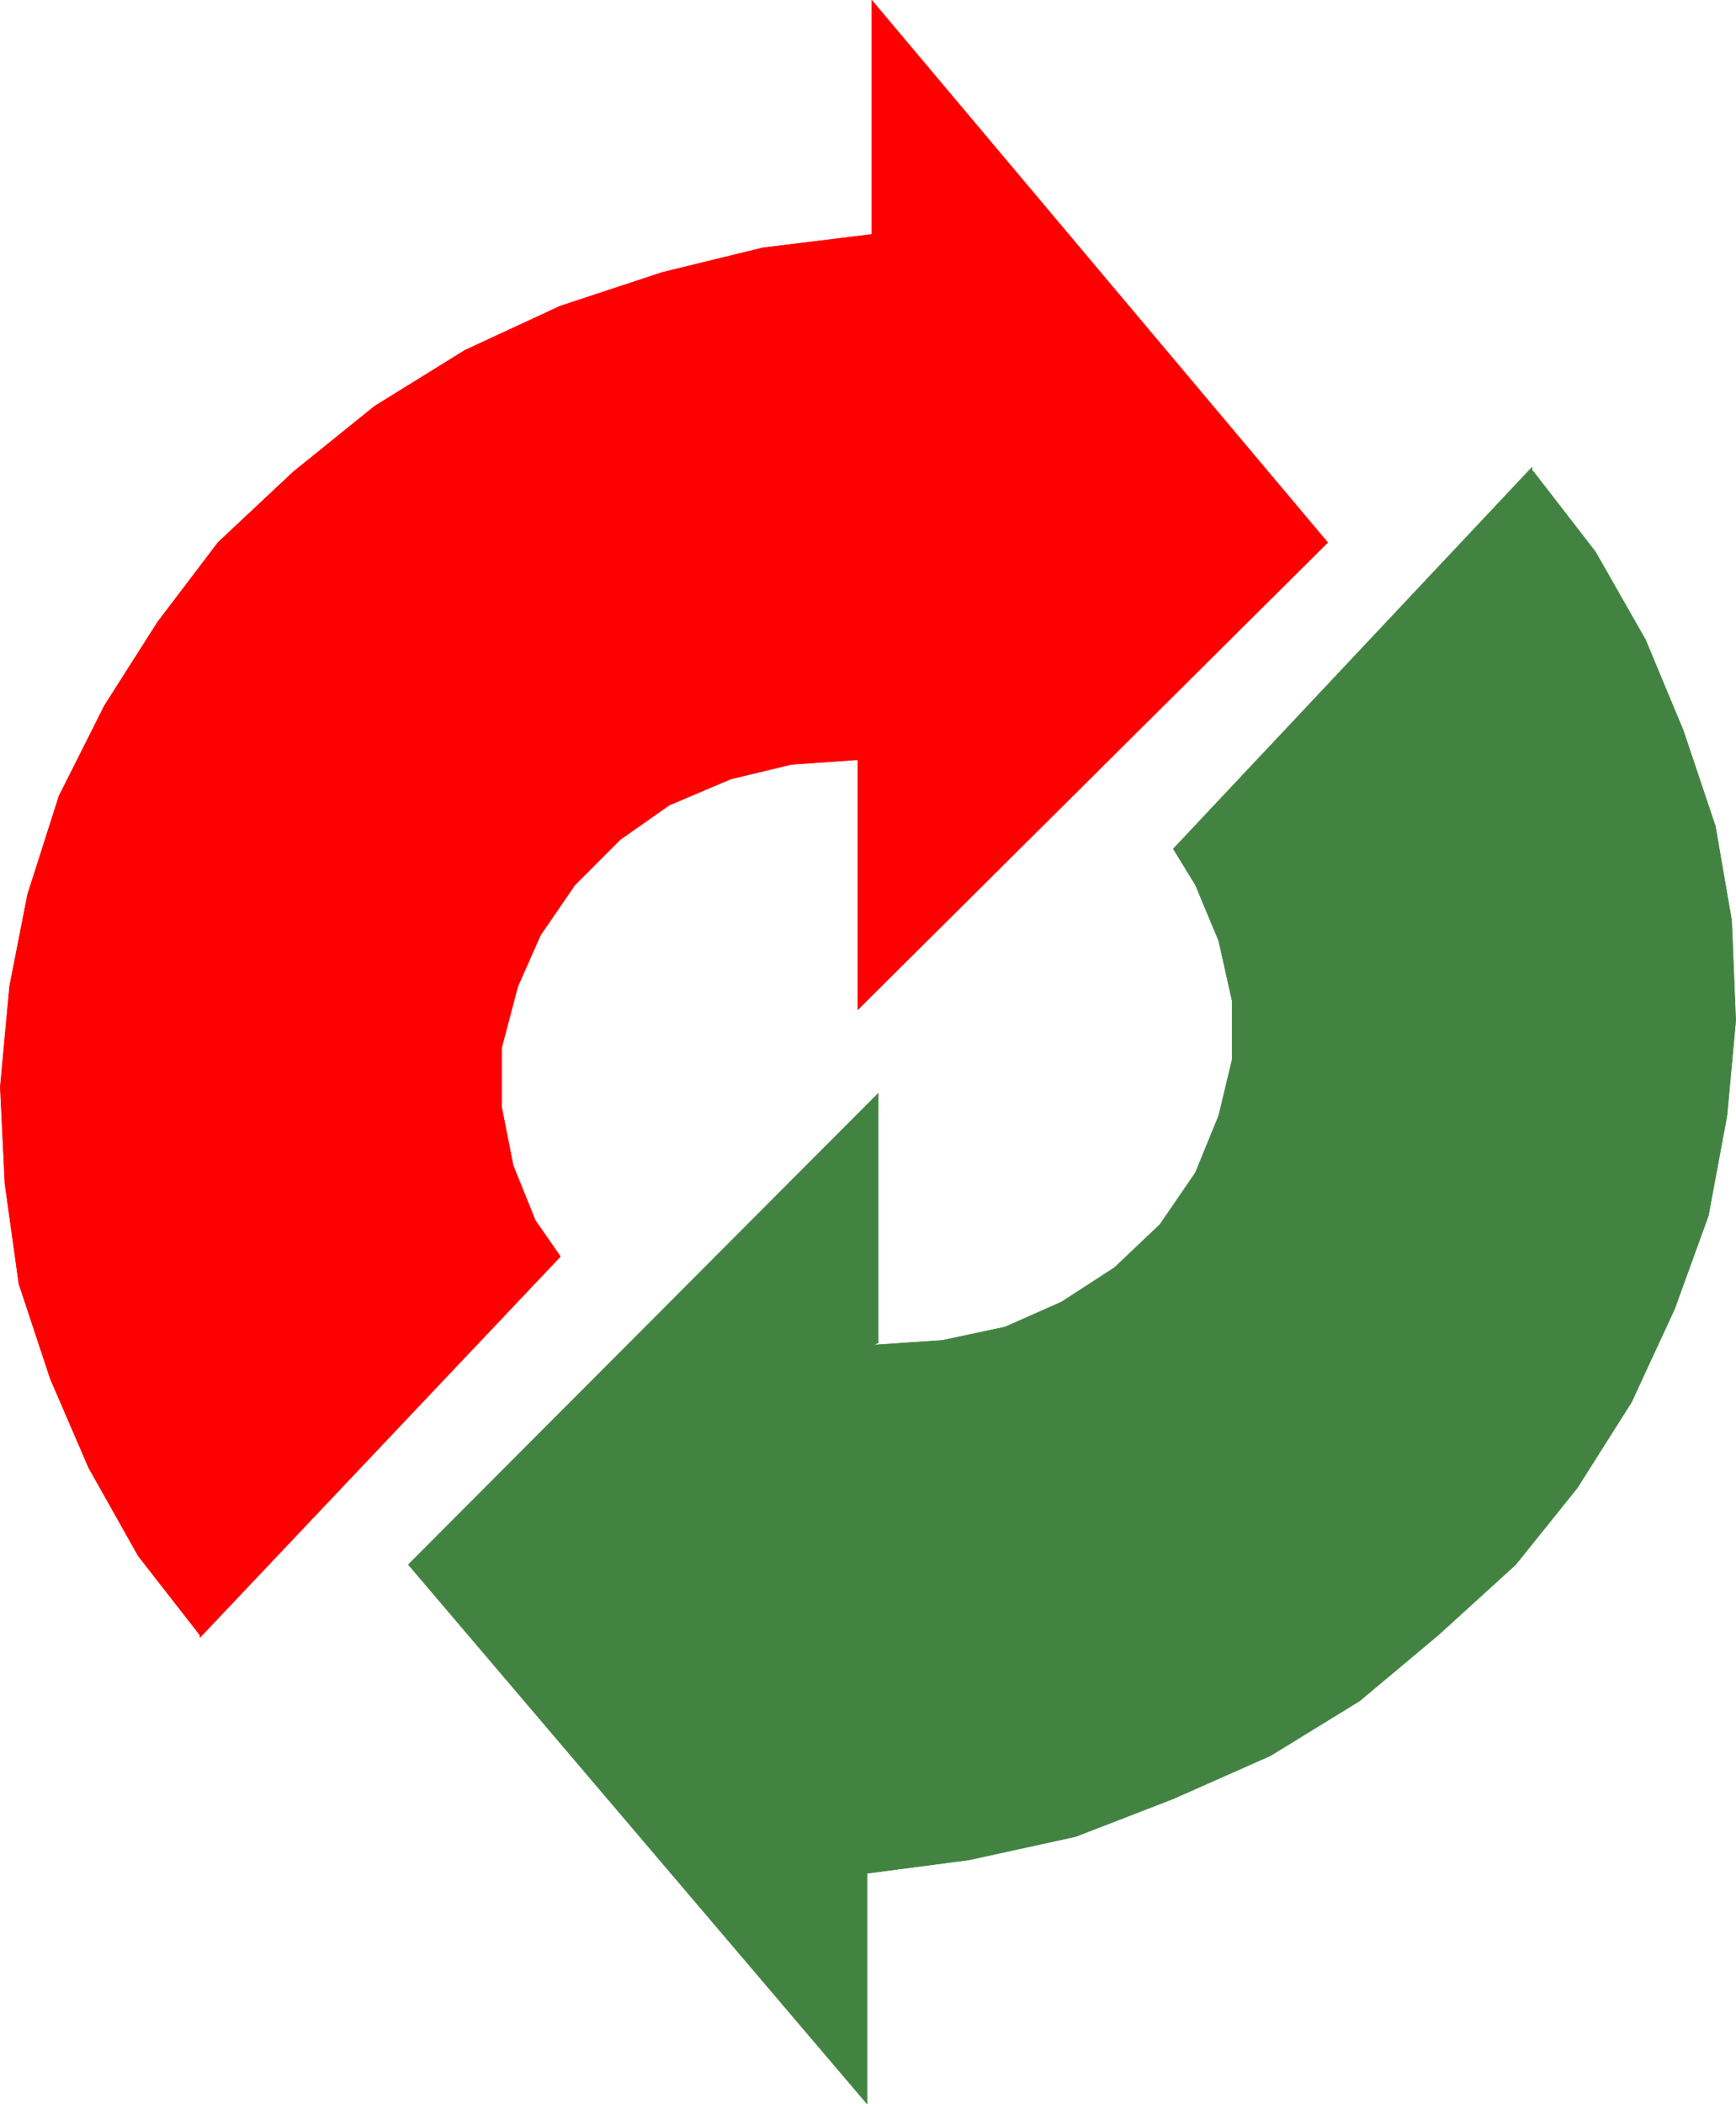
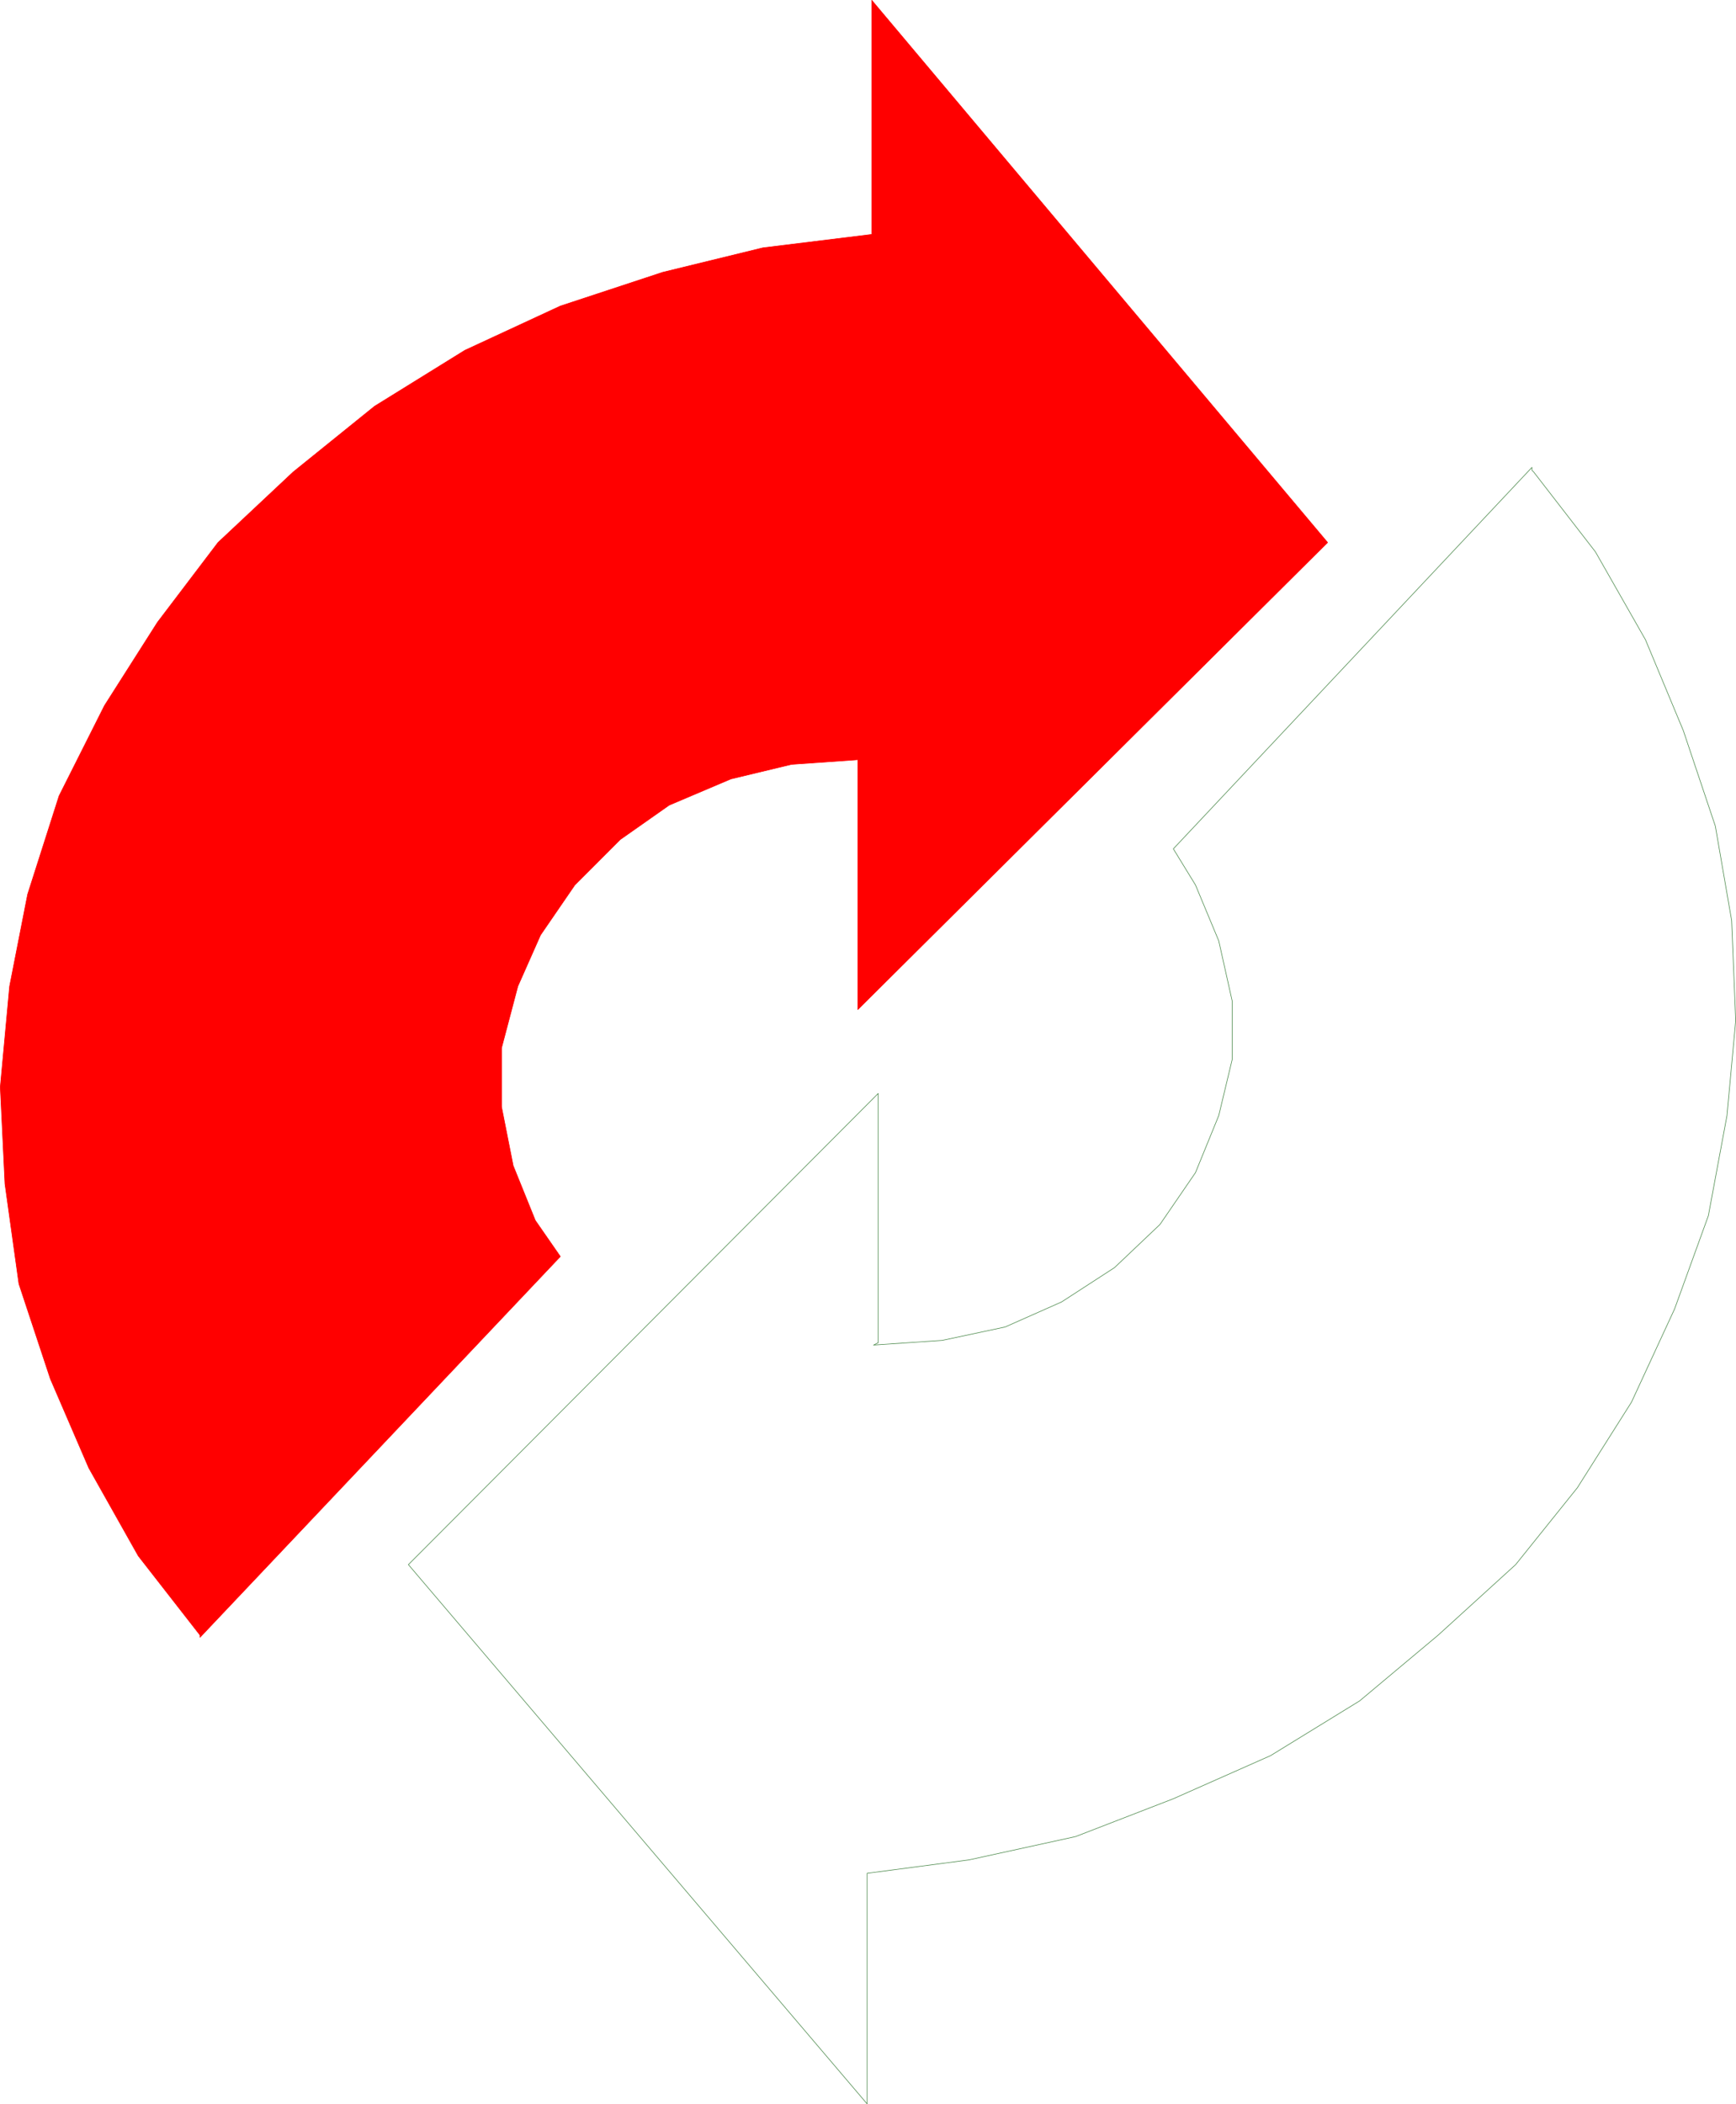
<svg xmlns="http://www.w3.org/2000/svg" xmlns:ns1="http://sodipodi.sourceforge.net/DTD/sodipodi-0.dtd" xmlns:ns2="http://www.inkscape.org/namespaces/inkscape" version="1.0" width="127.482mm" height="154.471mm" id="svg4" ns1:docname="Arrow 0162.wmf">
  <ns1:namedview id="namedview4" pagecolor="#ffffff" bordercolor="#000000" borderopacity="0.25" ns2:showpageshadow="2" ns2:pageopacity="0.0" ns2:pagecheckerboard="0" ns2:deskcolor="#d1d1d1" ns2:document-units="mm" />
  <defs id="defs1">
    <pattern id="WMFhbasepattern" patternUnits="userSpaceOnUse" width="6" height="6" x="0" y="0" />
  </defs>
-   <path style="fill:#428342;fill-opacity:1;fill-rule:evenodd;stroke:none" d="m 325.658,235.519 6.14,10.019 6.463,15.513 3.716,16.644 v 16.321 l -3.716,15.513 -6.463,15.836 -9.856,14.382 -12.603,11.958 -14.703,9.534 -15.673,6.948 -17.45,3.717 -19.066,1.293 1.293,-0.646 v -69.161 l -130.392,130.727 127.323,149.633 v -63.99 l 28.276,-3.717 29.569,-6.464 27.145,-10.503 26.983,-11.958 24.721,-15.19 21.813,-18.26 21.49,-19.553 17.127,-21.33 15.027,-23.754 11.957,-25.855 9.371,-25.855 5.17,-27.794 2.424,-26.339 -1.131,-27.794 -4.524,-26.178 -8.887,-26.501 -10.502,-25.208 -13.896,-24.4 -17.127,-22.138 -0.485,-0.485 v -0.808 L 325.658,235.519 Z" id="path1" />
  <path style="fill:none;stroke:#428342;stroke-width:0.162px;stroke-linecap:round;stroke-linejoin:round;stroke-miterlimit:4;stroke-dasharray:none;stroke-opacity:1" d="m 325.658,235.519 6.14,10.019 6.463,15.513 3.716,16.644 v 16.321 l -3.716,15.513 -6.463,15.836 -9.856,14.382 -12.603,11.958 -14.703,9.534 -15.673,6.948 -17.45,3.717 -19.066,1.293 1.293,-0.646 v -69.161 l -130.392,130.727 127.323,149.633 v -63.99 l 28.276,-3.717 29.569,-6.464 27.145,-10.503 26.983,-11.958 24.721,-15.19 21.813,-18.26 21.49,-19.553 17.127,-21.33 15.027,-23.754 11.957,-25.855 9.371,-25.855 5.17,-27.794 2.424,-26.339 -1.131,-27.794 -4.524,-26.178 -8.887,-26.501 -10.502,-25.208 -13.896,-24.4 -17.127,-22.138 -0.485,-0.485 v -0.808 L 325.658,235.519 v 0" id="path2" />
  <path style="fill:#ff0000;fill-opacity:1;fill-rule:evenodd;stroke:none" d="m 155.518,348.633 -6.948,-10.019 -6.14,-15.19 -3.232,-16.321 v -16.321 l 4.524,-17.129 6.301,-14.22 9.533,-13.897 12.603,-12.604 13.572,-9.534 17.127,-7.272 16.804,-4.04 18.42,-1.293 v 69.323 L 368.476,150.522 241.961,0.081 V 65.04 l -30.215,3.717 -27.791,6.787 -28.438,9.372 -26.499,12.281 -25.044,15.513 -22.621,18.26 -20.843,19.553 -16.804,22.138 -14.703,23.108 -12.603,25.047 -8.725,27.309 -5.009,25.531 -2.585,27.955 1.293,26.824 3.878,27.794 8.725,26.339 10.664,24.723 13.734,24.4 17.127,21.976 v 0.646 L 155.518,348.633 Z" id="path3" />
  <path style="fill:none;stroke:#ff0000;stroke-width:0.162px;stroke-linecap:round;stroke-linejoin:round;stroke-miterlimit:4;stroke-dasharray:none;stroke-opacity:1" d="m 155.518,348.633 -6.948,-10.019 -6.14,-15.19 -3.232,-16.321 v -16.321 l 4.524,-17.129 6.301,-14.22 9.533,-13.897 12.603,-12.604 13.572,-9.534 17.127,-7.272 16.804,-4.04 18.42,-1.293 v 69.323 L 368.476,150.522 241.961,0.081 V 65.04 l -30.215,3.717 -27.791,6.787 -28.438,9.372 -26.499,12.281 -25.044,15.513 -22.621,18.26 -20.843,19.553 -16.804,22.138 -14.703,23.108 -12.603,25.047 -8.725,27.309 -5.009,25.531 -2.585,27.955 1.293,26.824 3.878,27.794 8.725,26.339 10.664,24.723 13.734,24.4 17.127,21.976 v 0.646 L 155.518,348.633 v 0" id="path4" />
</svg>